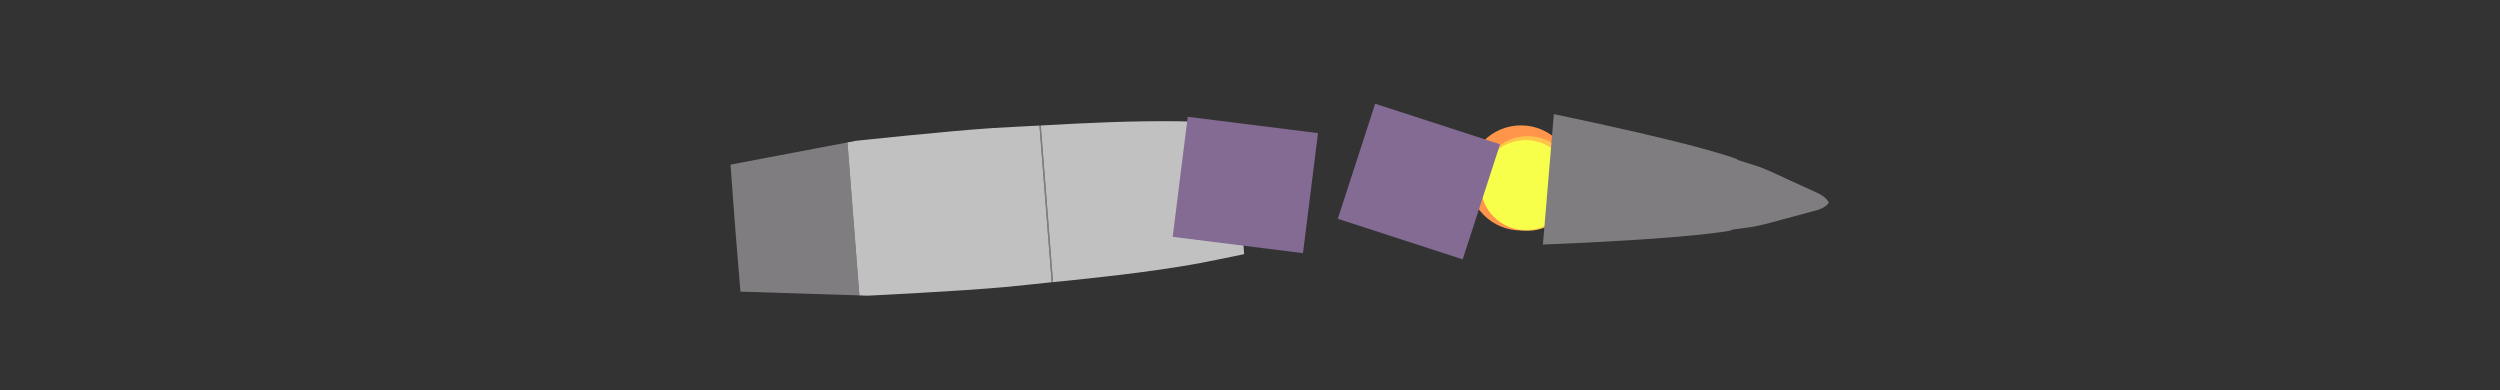
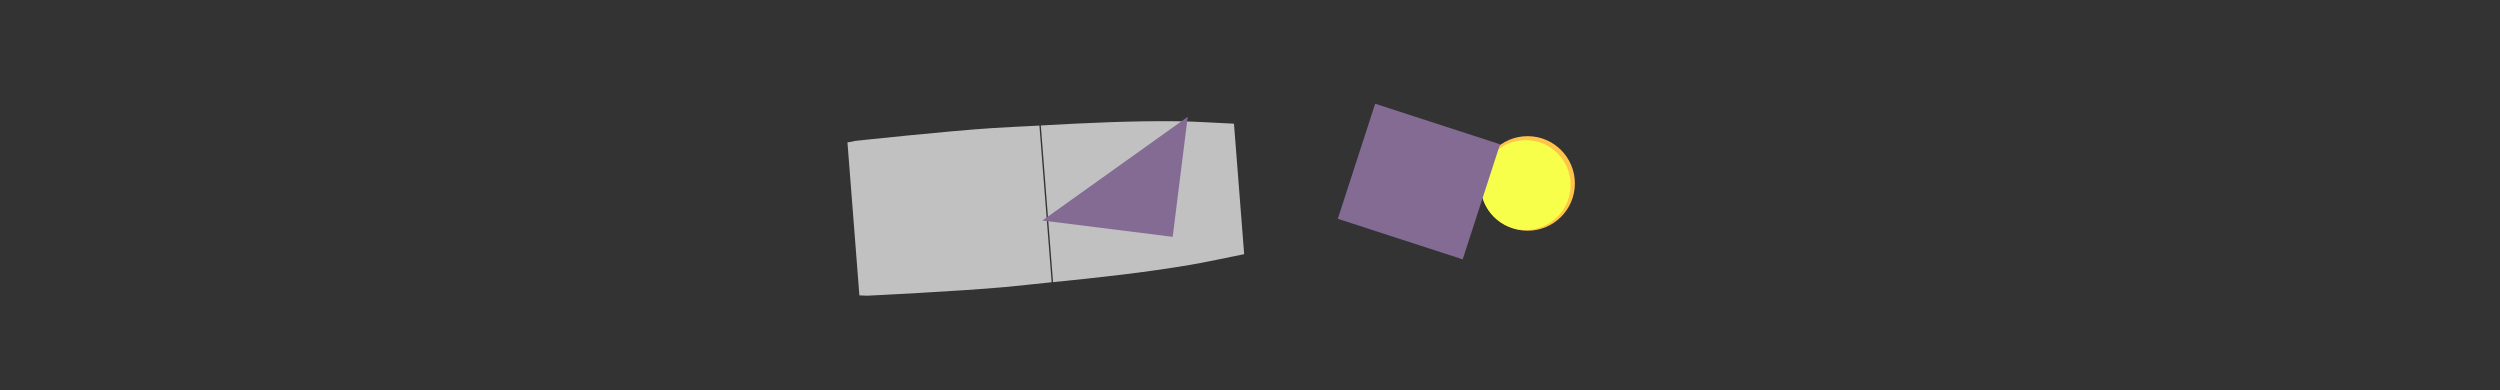
<svg xmlns="http://www.w3.org/2000/svg" width="244.64" height="38.204">
  <rect width="100%" height="100%" fill="#333333" stroke="none" />
-   <path transform="translate(179.764 -13.94) scale(.09)" d="M-286.531 348.34c0 31.552-25.578 57.13-57.13 57.13-31.553 0-57.13-25.578-57.13-57.13 0-31.553 25.577-57.13 57.13-57.13 31.552 0 57.13 25.577 57.13 57.13z" style="color:#000;fill:#ff954a;fill-opacity:1;fill-rule:nonzero;stroke:none;stroke-width:.485;marker:none;visibility:visible;display:inline;overflow:visible;enable-background:accumulate" />
  <path transform="matrix(.081 0 0 .081 177.321 -10.264)" d="M-286.531 348.34c0 31.552-25.578 57.13-57.13 57.13-31.553 0-57.13-25.578-57.13-57.13 0-31.553 25.577-57.13 57.13-57.13 31.552 0 57.13 25.577 57.13 57.13z" style="color:#000;fill:#ffc44a;fill-opacity:1;fill-rule:nonzero;stroke:none;stroke-width:.485;marker:none;visibility:visible;display:inline;overflow:visible;enable-background:accumulate" />
  <path transform="translate(175.755 -8.713) scale(.077)" d="M-286.531 348.34c0 31.552-25.578 57.13-57.13 57.13-31.553 0-57.13-25.578-57.13-57.13 0-31.553 25.577-57.13 57.13-57.13 31.552 0 57.13 25.577 57.13 57.13z" style="color:#000;fill:#f8ff4a;fill-opacity:1;fill-rule:nonzero;stroke:none;stroke-width:.485;marker:none;visibility:visible;display:inline;overflow:visible;enable-background:accumulate" />
-   <path style="color:#000;fill:#807d80;fill-opacity:1;fill-rule:nonzero;stroke:none;stroke-width:.485;marker:none;visibility:visible;display:inline;overflow:visible;enable-background:accumulate" d="M300.703 428.526c5.723-.211 11.713-.59 14.891-.92 4.203-.436 3.56-.523 3.56-.523s1.365-.19 2.125-.3c.759-.112 2.82-.7 2.82-.7l3.246-.87s.98-.216 1.319-.756c-.003-.007.004-.016.002-.023.002-.004-.003-.02.002-.022-.244-.59-1.175-.966-1.175-.966l-3.055-1.398s-1.935-.923-2.665-1.16c-.73-.235-2.046-.65-2.046-.65s.65.022-3.422-1.109c-3.078-.855-8.924-2.202-14.532-3.364l-1.07 12.762zM252.631 432.217l.136-.01-1.197-15.33c-.045.002-.09.007-.136.01l1.197 15.33zM232.649 418.536l-11.444 2.171.464 6.239.506 6.189 11.642.368-1.168-14.967z" transform="translate(-149.72 -404.597)" />
  <path style="color:#000;fill:#c2c1c2;fill-opacity:1;fill-rule:nonzero;stroke:none;stroke-width:.485;marker:none;visibility:visible;display:inline;overflow:visible;enable-background:accumulate" d="m232.649 418.536 1.168 14.967.778.03s8.999-.436 13.487-.847c1.516-.139 3.032-.317 4.55-.47l-1.198-15.33c-1.522.085-3.047.145-4.567.243-4.498.291-13.454 1.256-13.454 1.256l-.764.151zM251.57 416.876l1.197 15.33c4.475-.446 8.946-.934 13.376-1.683 1.63-.276 3.515-.69 5.325-1.055l-.997-12.767c-1.845-.08-3.772-.219-5.426-.238-4.492-.053-8.985.159-13.475.413z" transform="translate(-149.72 -404.597)" />
-   <path style="color:#000;fill:#836b94;fill-opacity:1;fill-rule:nonzero;stroke:none;stroke-width:.485;marker:none;visibility:visible;display:inline;overflow:visible;enable-background:accumulate" transform="rotate(7.137 3168.954 -1402.66)" d="M315.568 379.751h12.849v11.838h-12.849z" />
+   <path style="color:#000;fill:#836b94;fill-opacity:1;fill-rule:nonzero;stroke:none;stroke-width:.485;marker:none;visibility:visible;display:inline;overflow:visible;enable-background:accumulate" transform="rotate(7.137 3168.954 -1402.66)" d="M315.568 379.751v11.838h-12.849z" />
  <path style="color:#000;fill:#836b94;fill-opacity:1;fill-rule:nonzero;stroke:none;stroke-width:.485;marker:none;visibility:visible;display:inline;overflow:visible;enable-background:accumulate" transform="rotate(17.988 1203.273 -675.267)" d="M398.475 306.684h12.849v11.838h-12.849z" />
</svg>